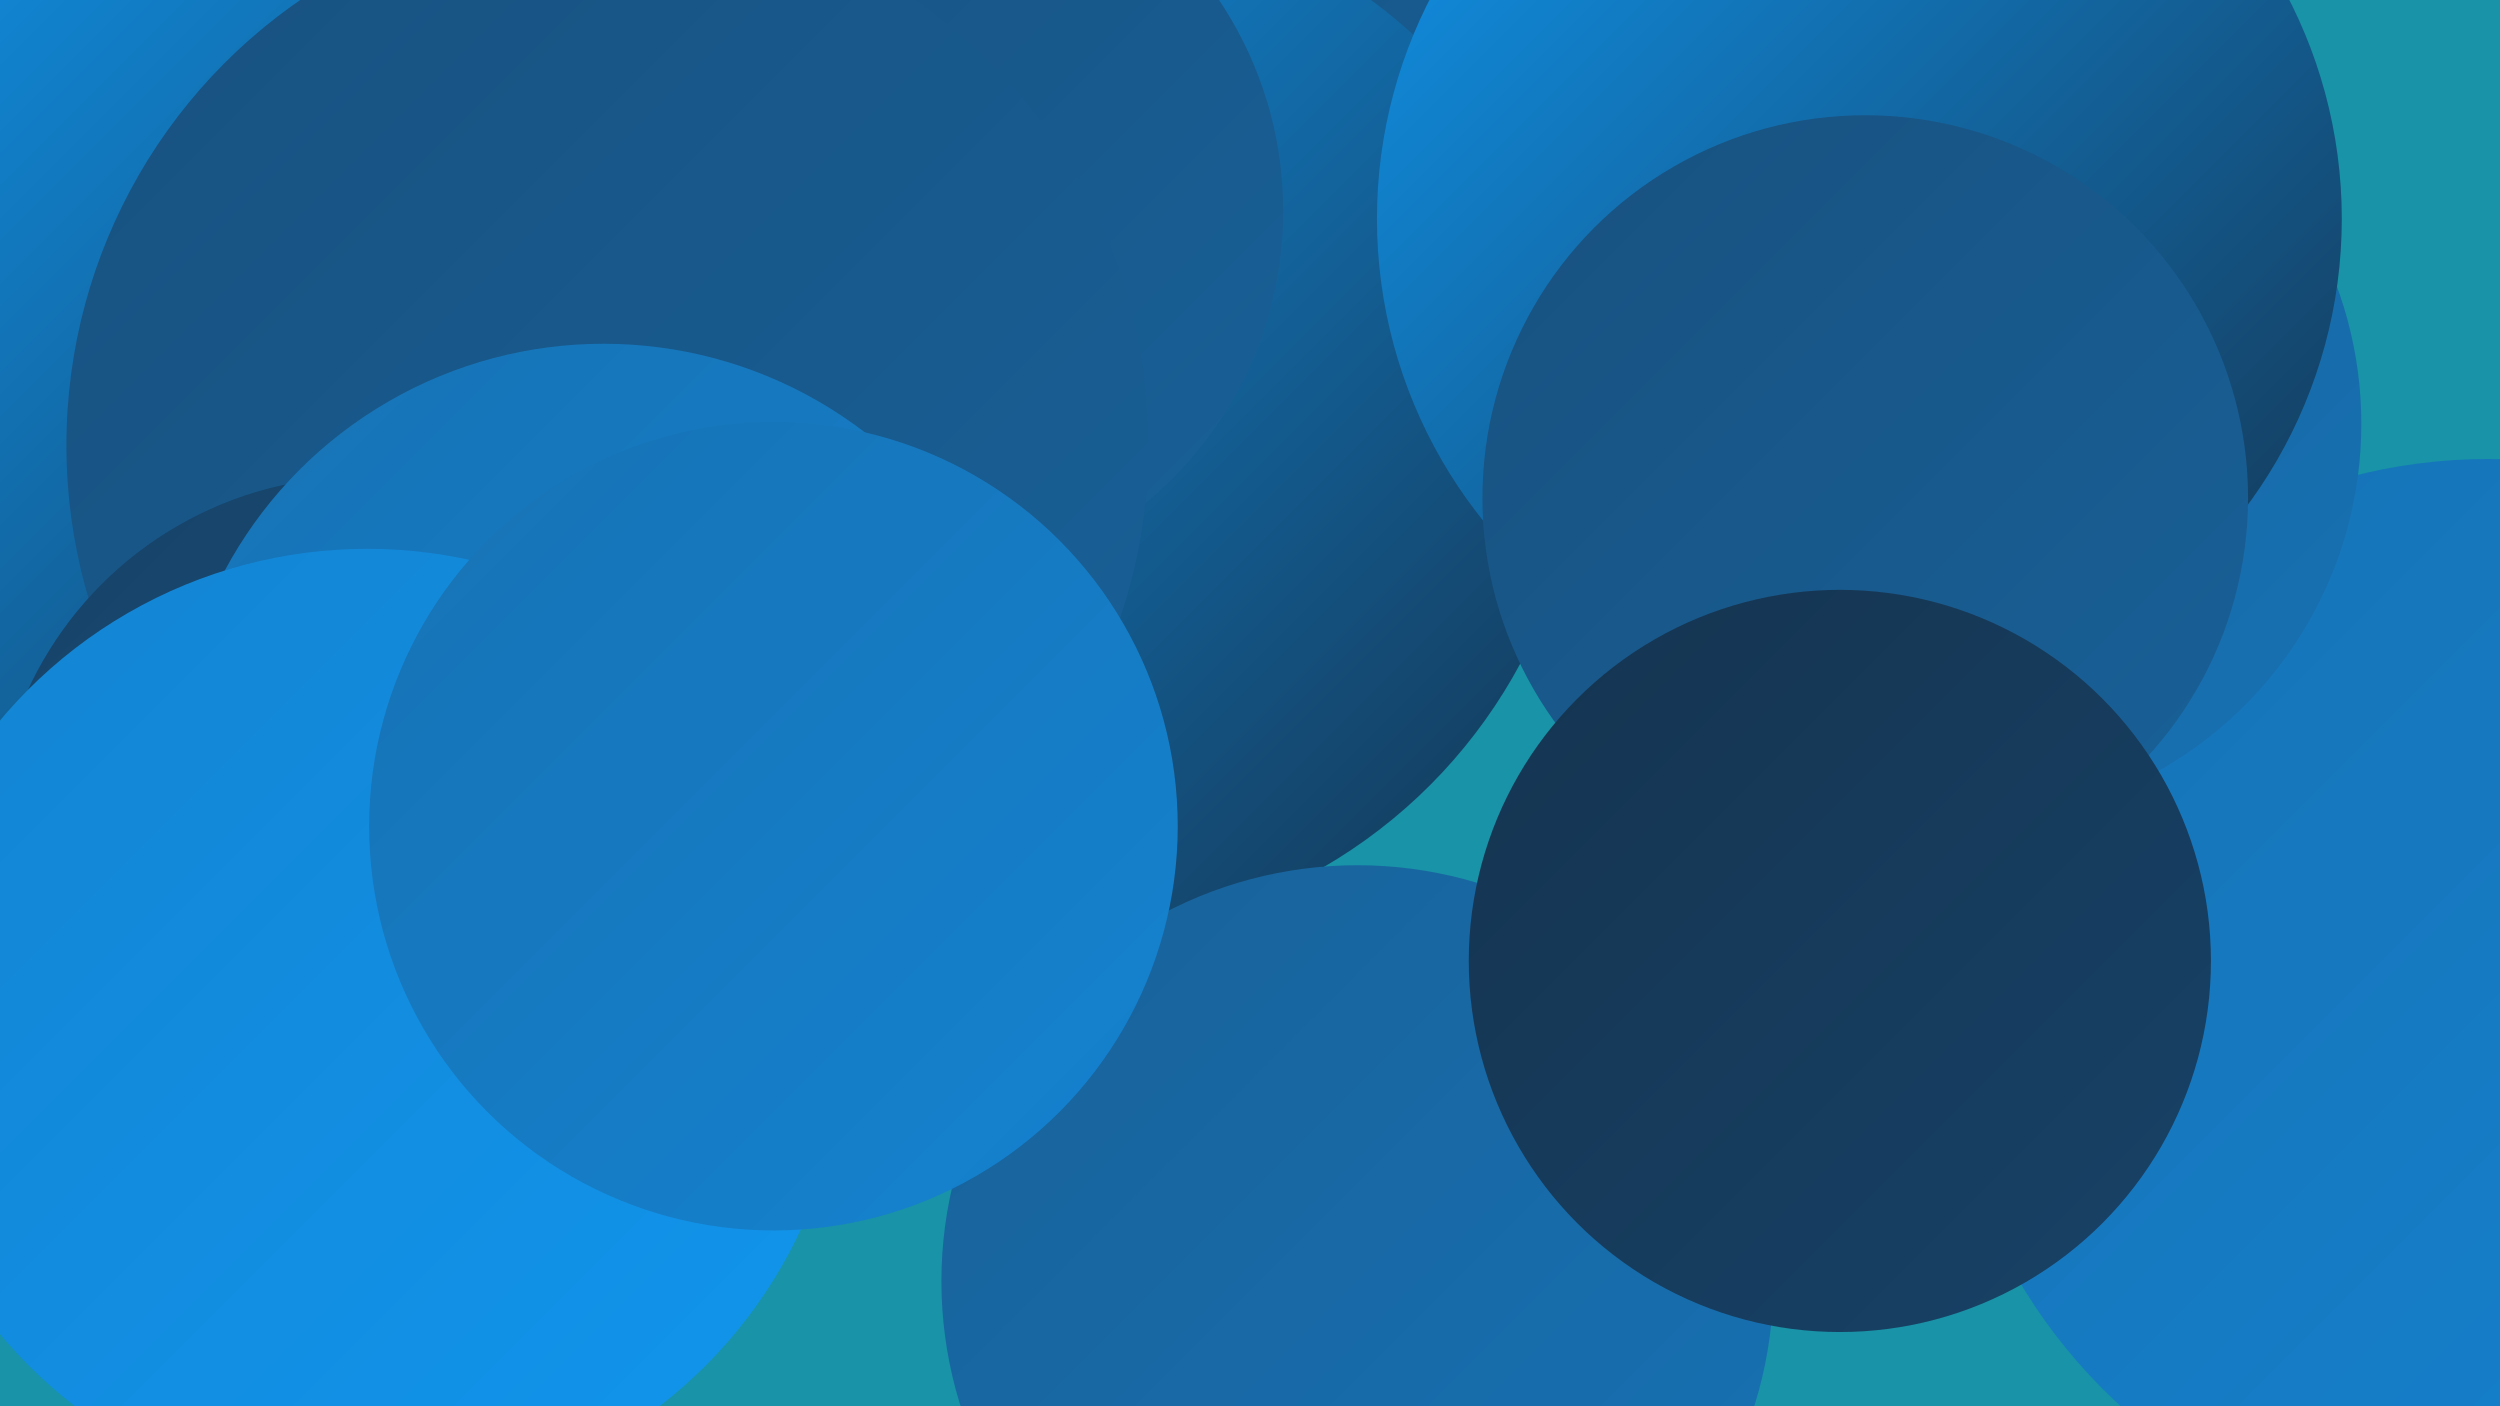
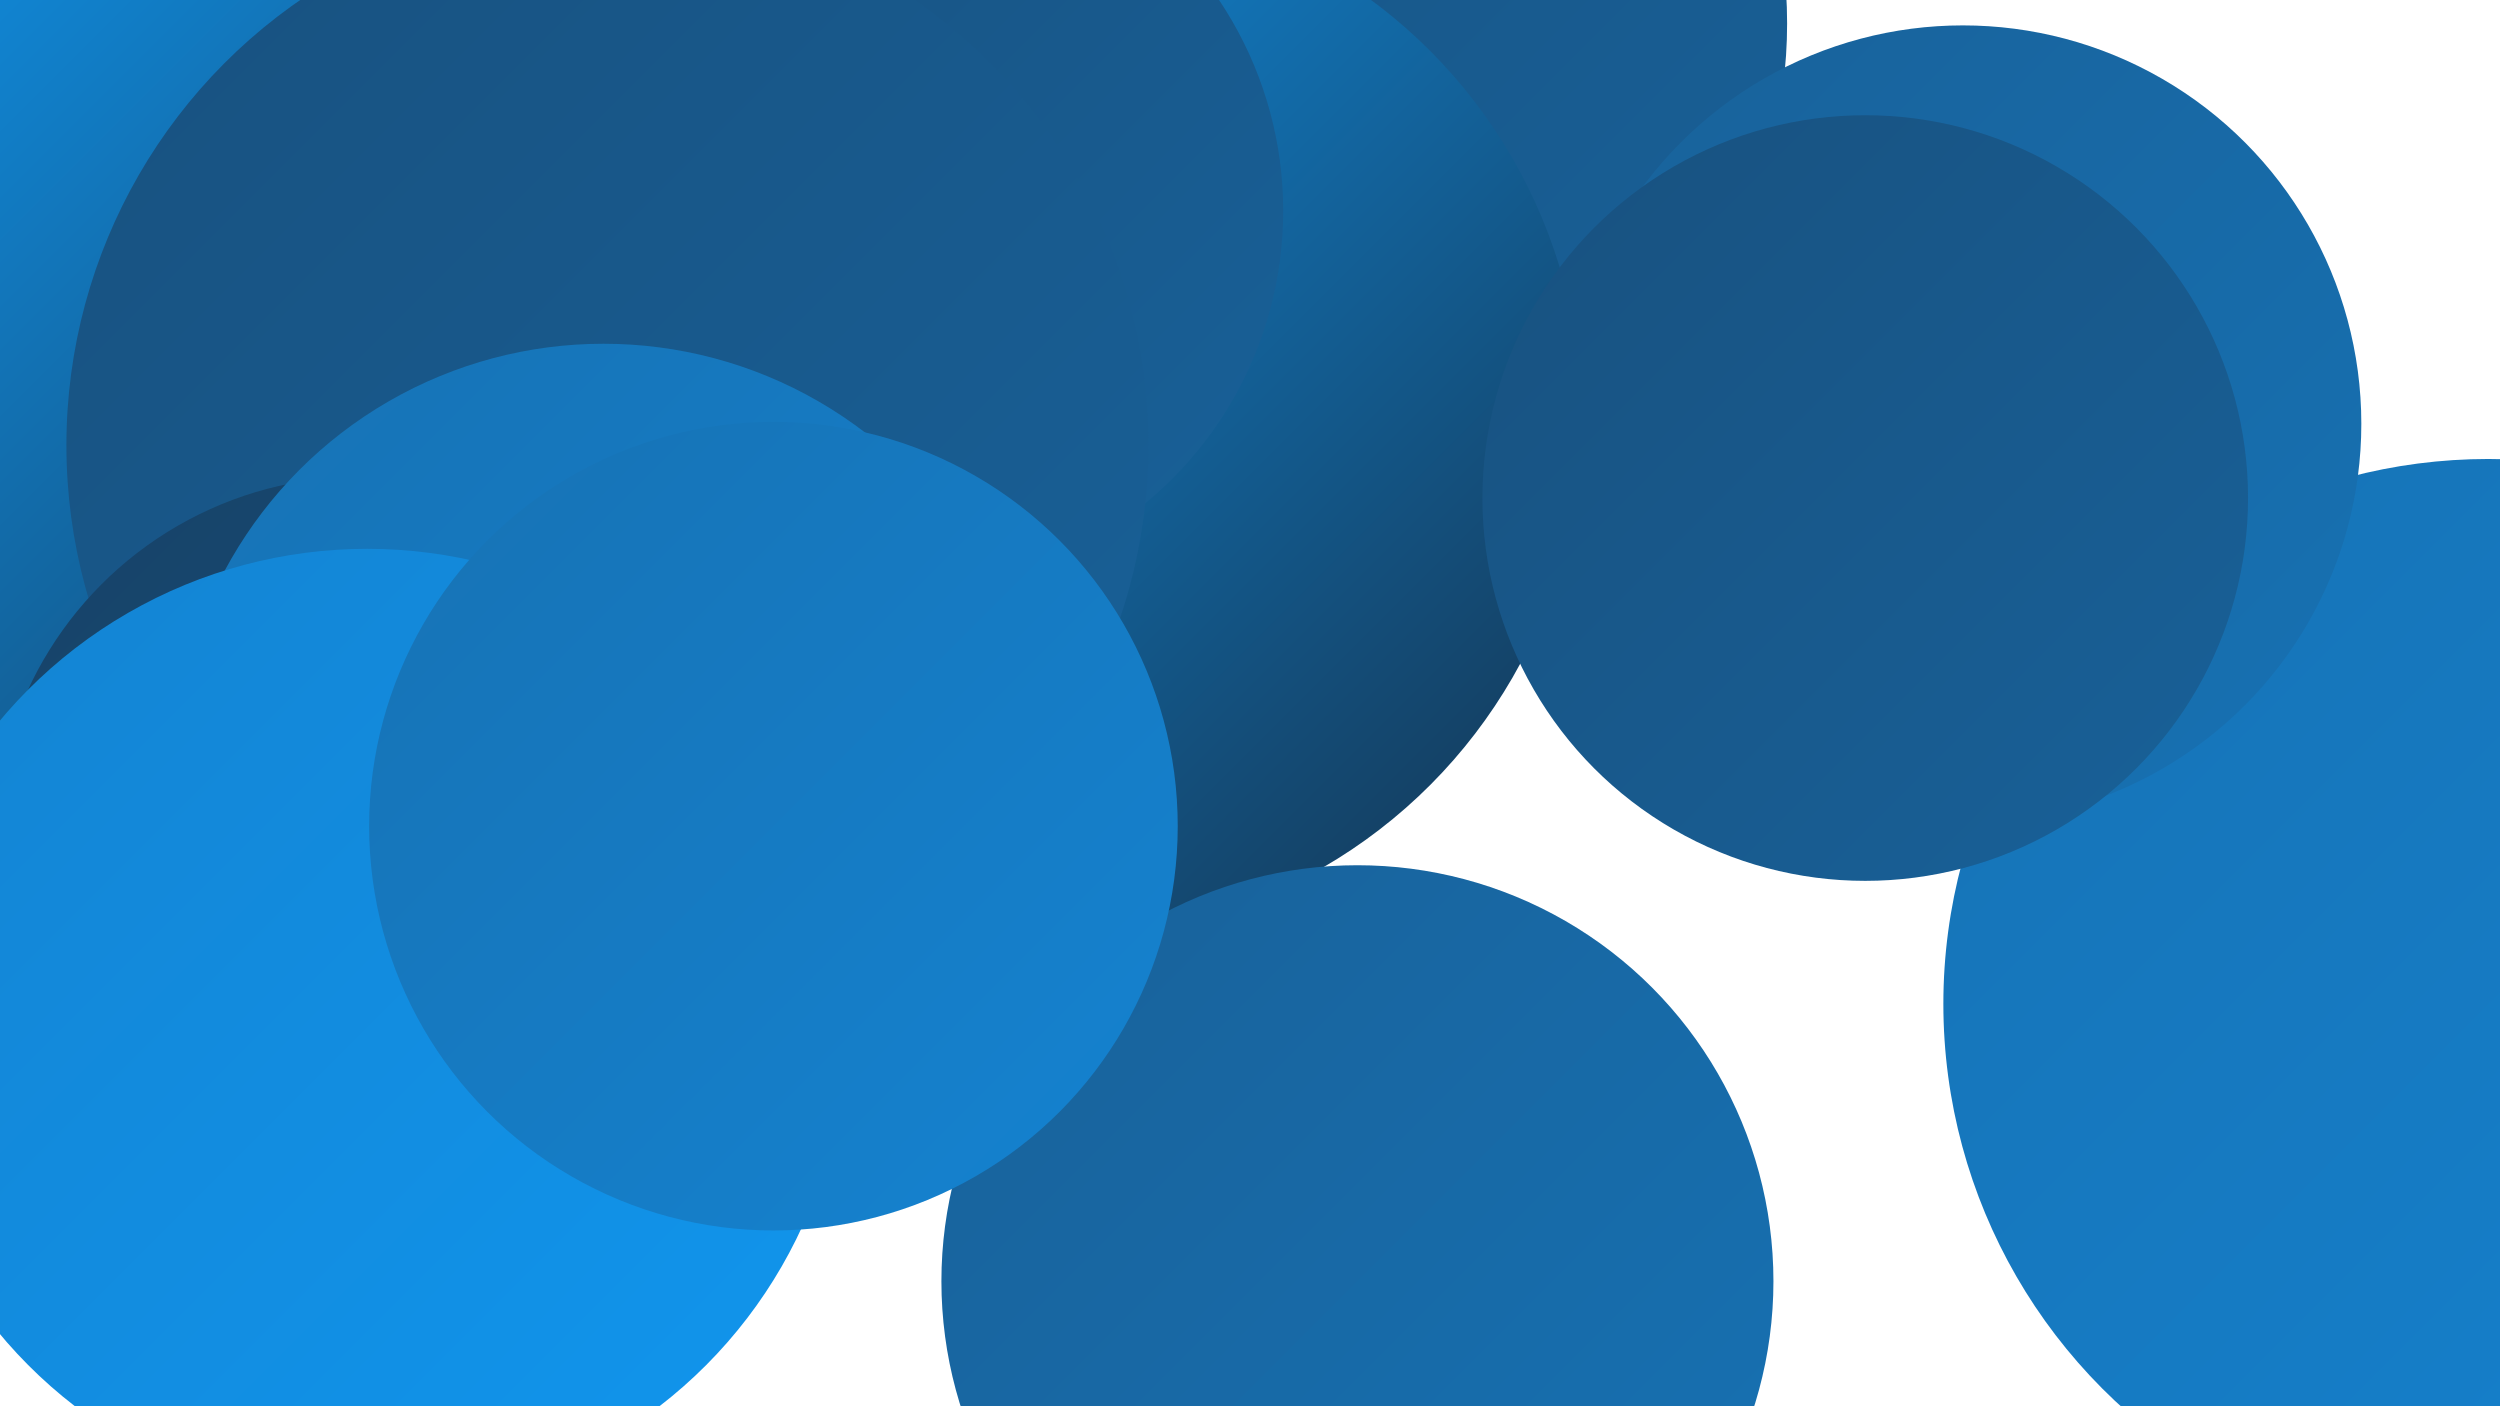
<svg xmlns="http://www.w3.org/2000/svg" width="1280" height="720">
  <defs>
    <linearGradient id="grad0" x1="0%" y1="0%" x2="100%" y2="100%">
      <stop offset="0%" style="stop-color:#153450;stop-opacity:1" />
      <stop offset="100%" style="stop-color:#174267;stop-opacity:1" />
    </linearGradient>
    <linearGradient id="grad1" x1="0%" y1="0%" x2="100%" y2="100%">
      <stop offset="0%" style="stop-color:#174267;stop-opacity:1" />
      <stop offset="100%" style="stop-color:#18517f;stop-opacity:1" />
    </linearGradient>
    <linearGradient id="grad2" x1="0%" y1="0%" x2="100%" y2="100%">
      <stop offset="0%" style="stop-color:#18517f;stop-opacity:1" />
      <stop offset="100%" style="stop-color:#186199;stop-opacity:1" />
    </linearGradient>
    <linearGradient id="grad3" x1="0%" y1="0%" x2="100%" y2="100%">
      <stop offset="0%" style="stop-color:#186199;stop-opacity:1" />
      <stop offset="100%" style="stop-color:#1772b4;stop-opacity:1" />
    </linearGradient>
    <linearGradient id="grad4" x1="0%" y1="0%" x2="100%" y2="100%">
      <stop offset="0%" style="stop-color:#1772b4;stop-opacity:1" />
      <stop offset="100%" style="stop-color:#1483d1;stop-opacity:1" />
    </linearGradient>
    <linearGradient id="grad5" x1="0%" y1="0%" x2="100%" y2="100%">
      <stop offset="0%" style="stop-color:#1483d1;stop-opacity:1" />
      <stop offset="100%" style="stop-color:#1096ee;stop-opacity:1" />
    </linearGradient>
    <linearGradient id="grad6" x1="0%" y1="0%" x2="100%" y2="100%">
      <stop offset="0%" style="stop-color:#1096ee;stop-opacity:1" />
      <stop offset="100%" style="stop-color:#153450;stop-opacity:1" />
    </linearGradient>
  </defs>
-   <rect width="1280" height="720" fill="#1893a7" />
  <circle cx="689" cy="160" r="184" fill="url(#grad5)" />
  <circle cx="304" cy="273" r="275" fill="url(#grad4)" />
  <circle cx="669" cy="12" r="246" fill="url(#grad2)" />
  <circle cx="544" cy="214" r="266" fill="url(#grad6)" />
  <circle cx="1274" cy="514" r="279" fill="url(#grad4)" />
  <circle cx="178" cy="136" r="250" fill="url(#grad1)" />
  <circle cx="1005" cy="217" r="204" fill="url(#grad3)" />
  <circle cx="154" cy="134" r="210" fill="url(#grad1)" />
  <circle cx="165" cy="468" r="186" fill="url(#grad6)" />
  <circle cx="463" cy="108" r="194" fill="url(#grad2)" />
  <circle cx="156" cy="187" r="273" fill="url(#grad6)" />
  <circle cx="311" cy="228" r="277" fill="url(#grad2)" />
  <circle cx="695" cy="656" r="213" fill="url(#grad3)" />
-   <circle cx="952" cy="112" r="247" fill="url(#grad6)" />
  <circle cx="955" cy="255" r="196" fill="url(#grad2)" />
  <circle cx="185" cy="432" r="188" fill="url(#grad1)" />
  <circle cx="309" cy="396" r="220" fill="url(#grad4)" />
  <circle cx="188" cy="526" r="245" fill="url(#grad5)" />
-   <circle cx="942" cy="492" r="190" fill="url(#grad0)" />
  <circle cx="396" cy="423" r="207" fill="url(#grad4)" />
</svg>